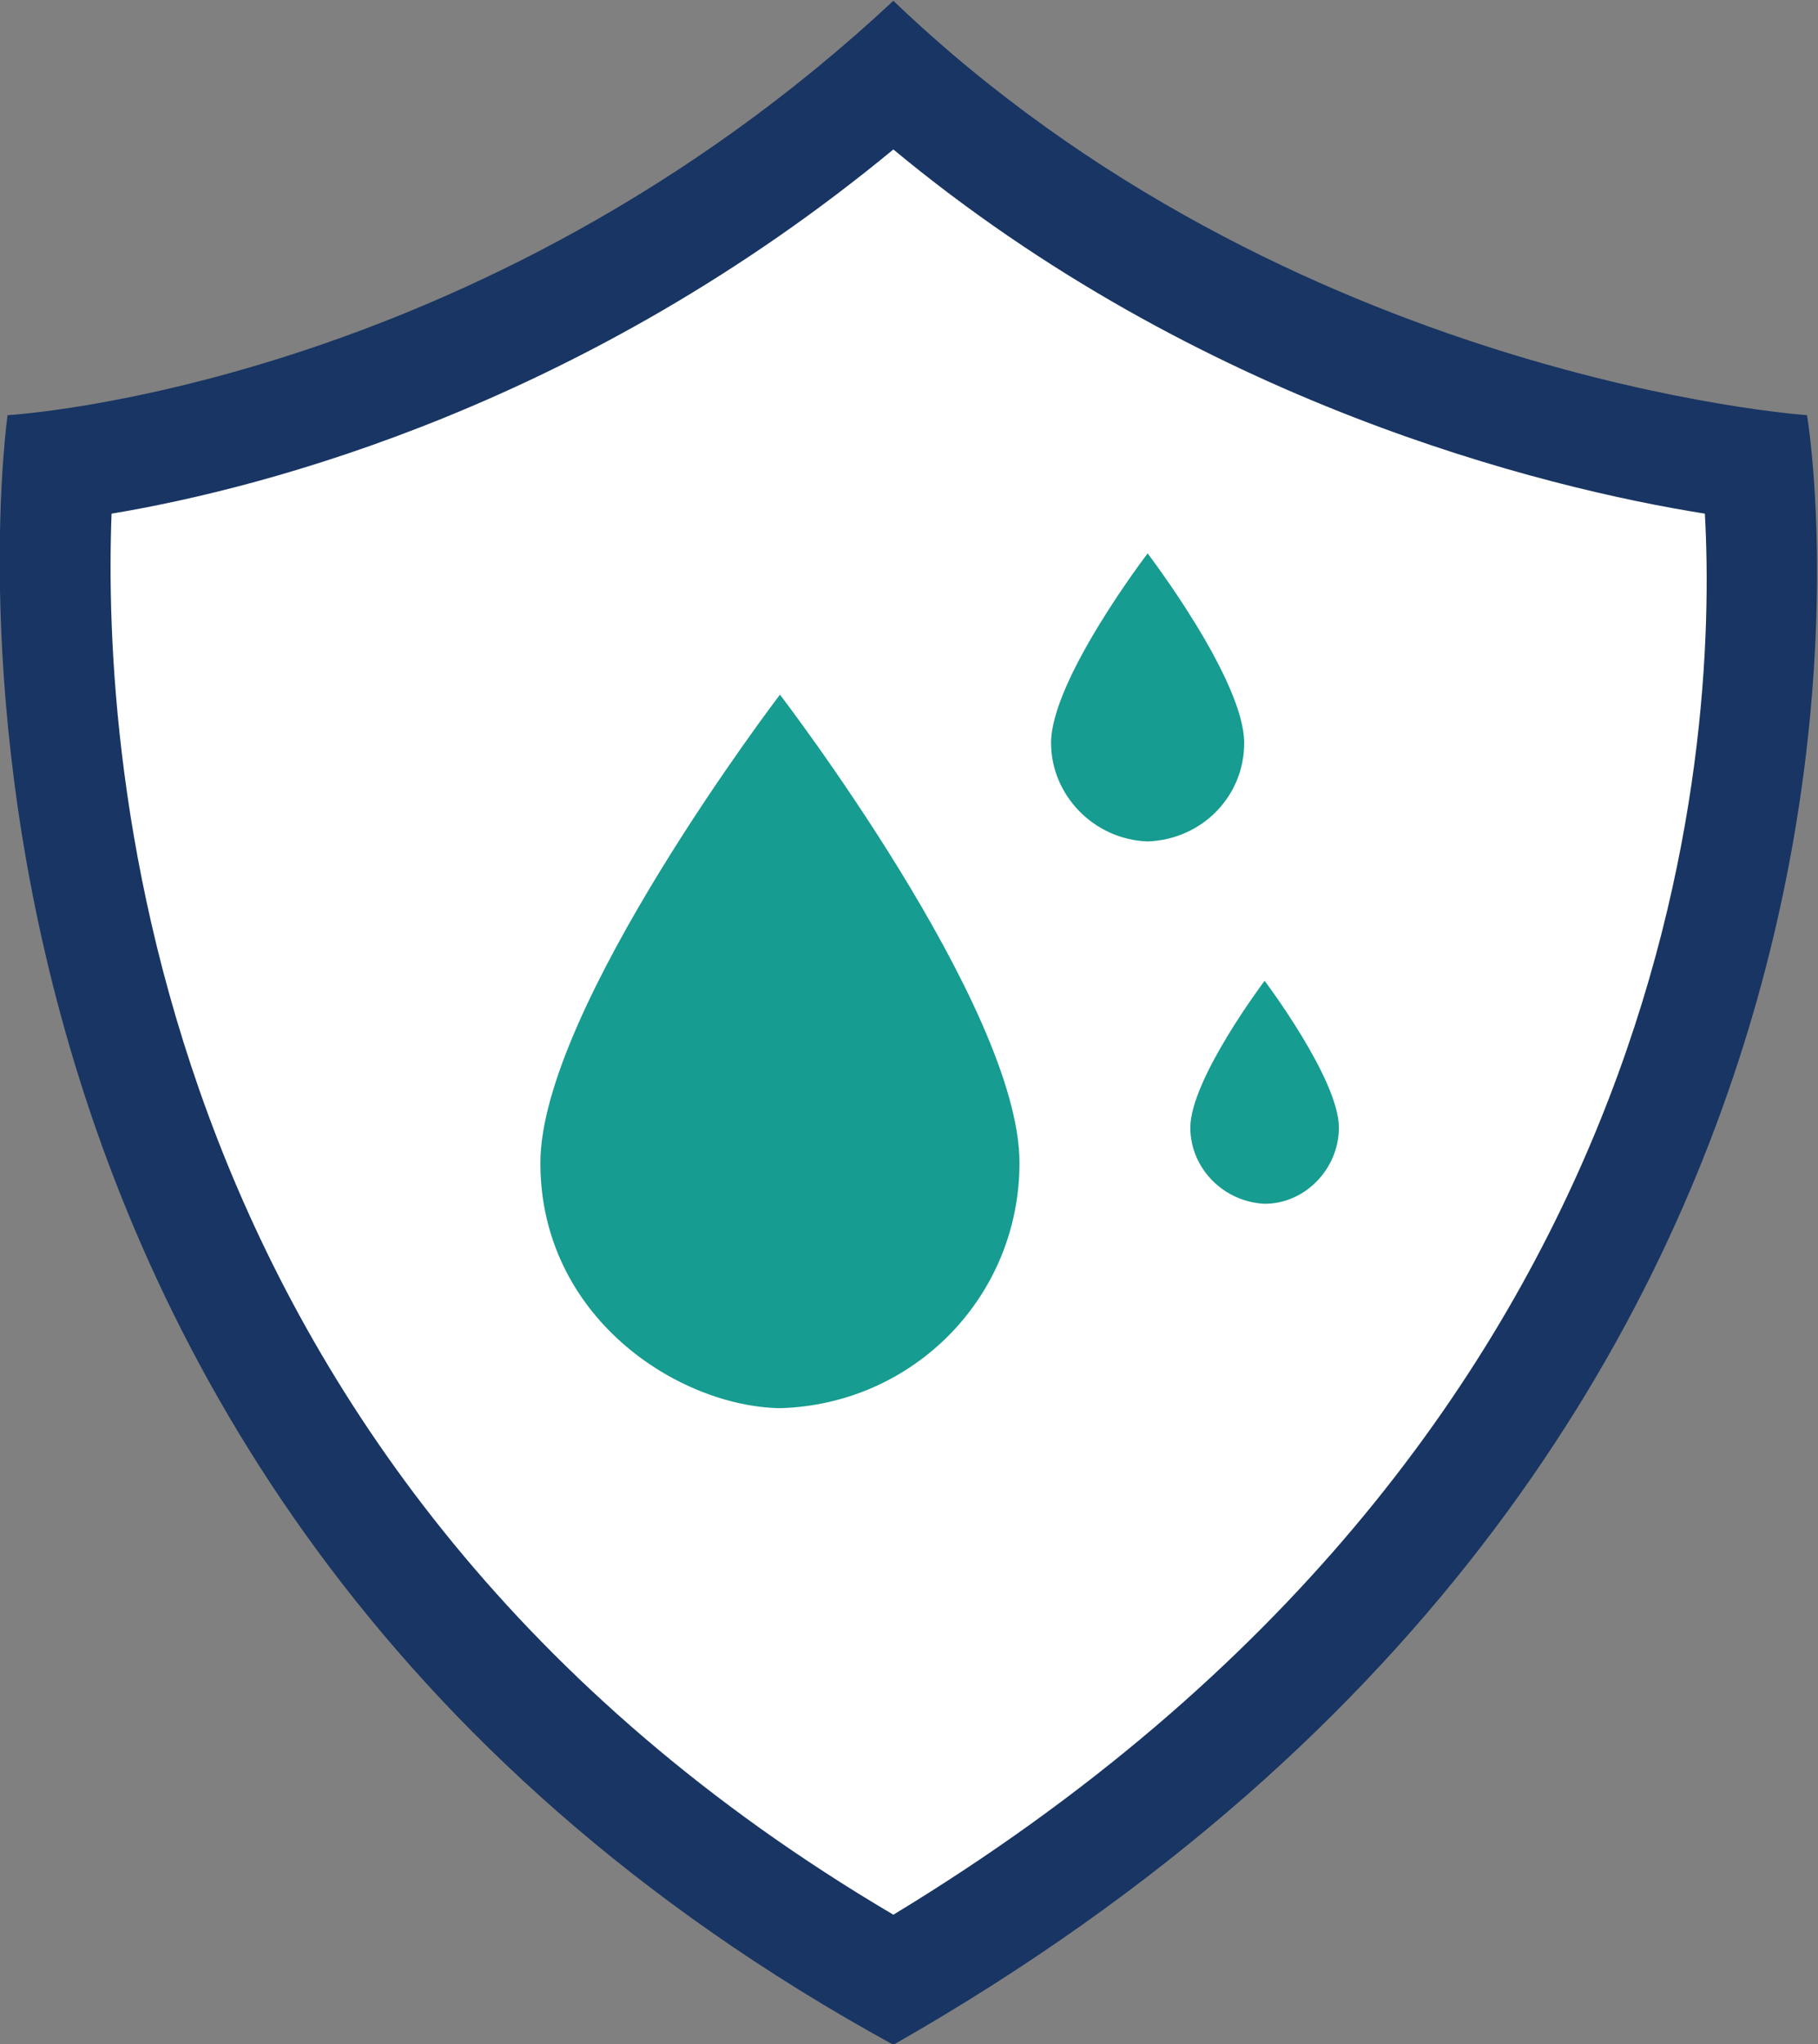
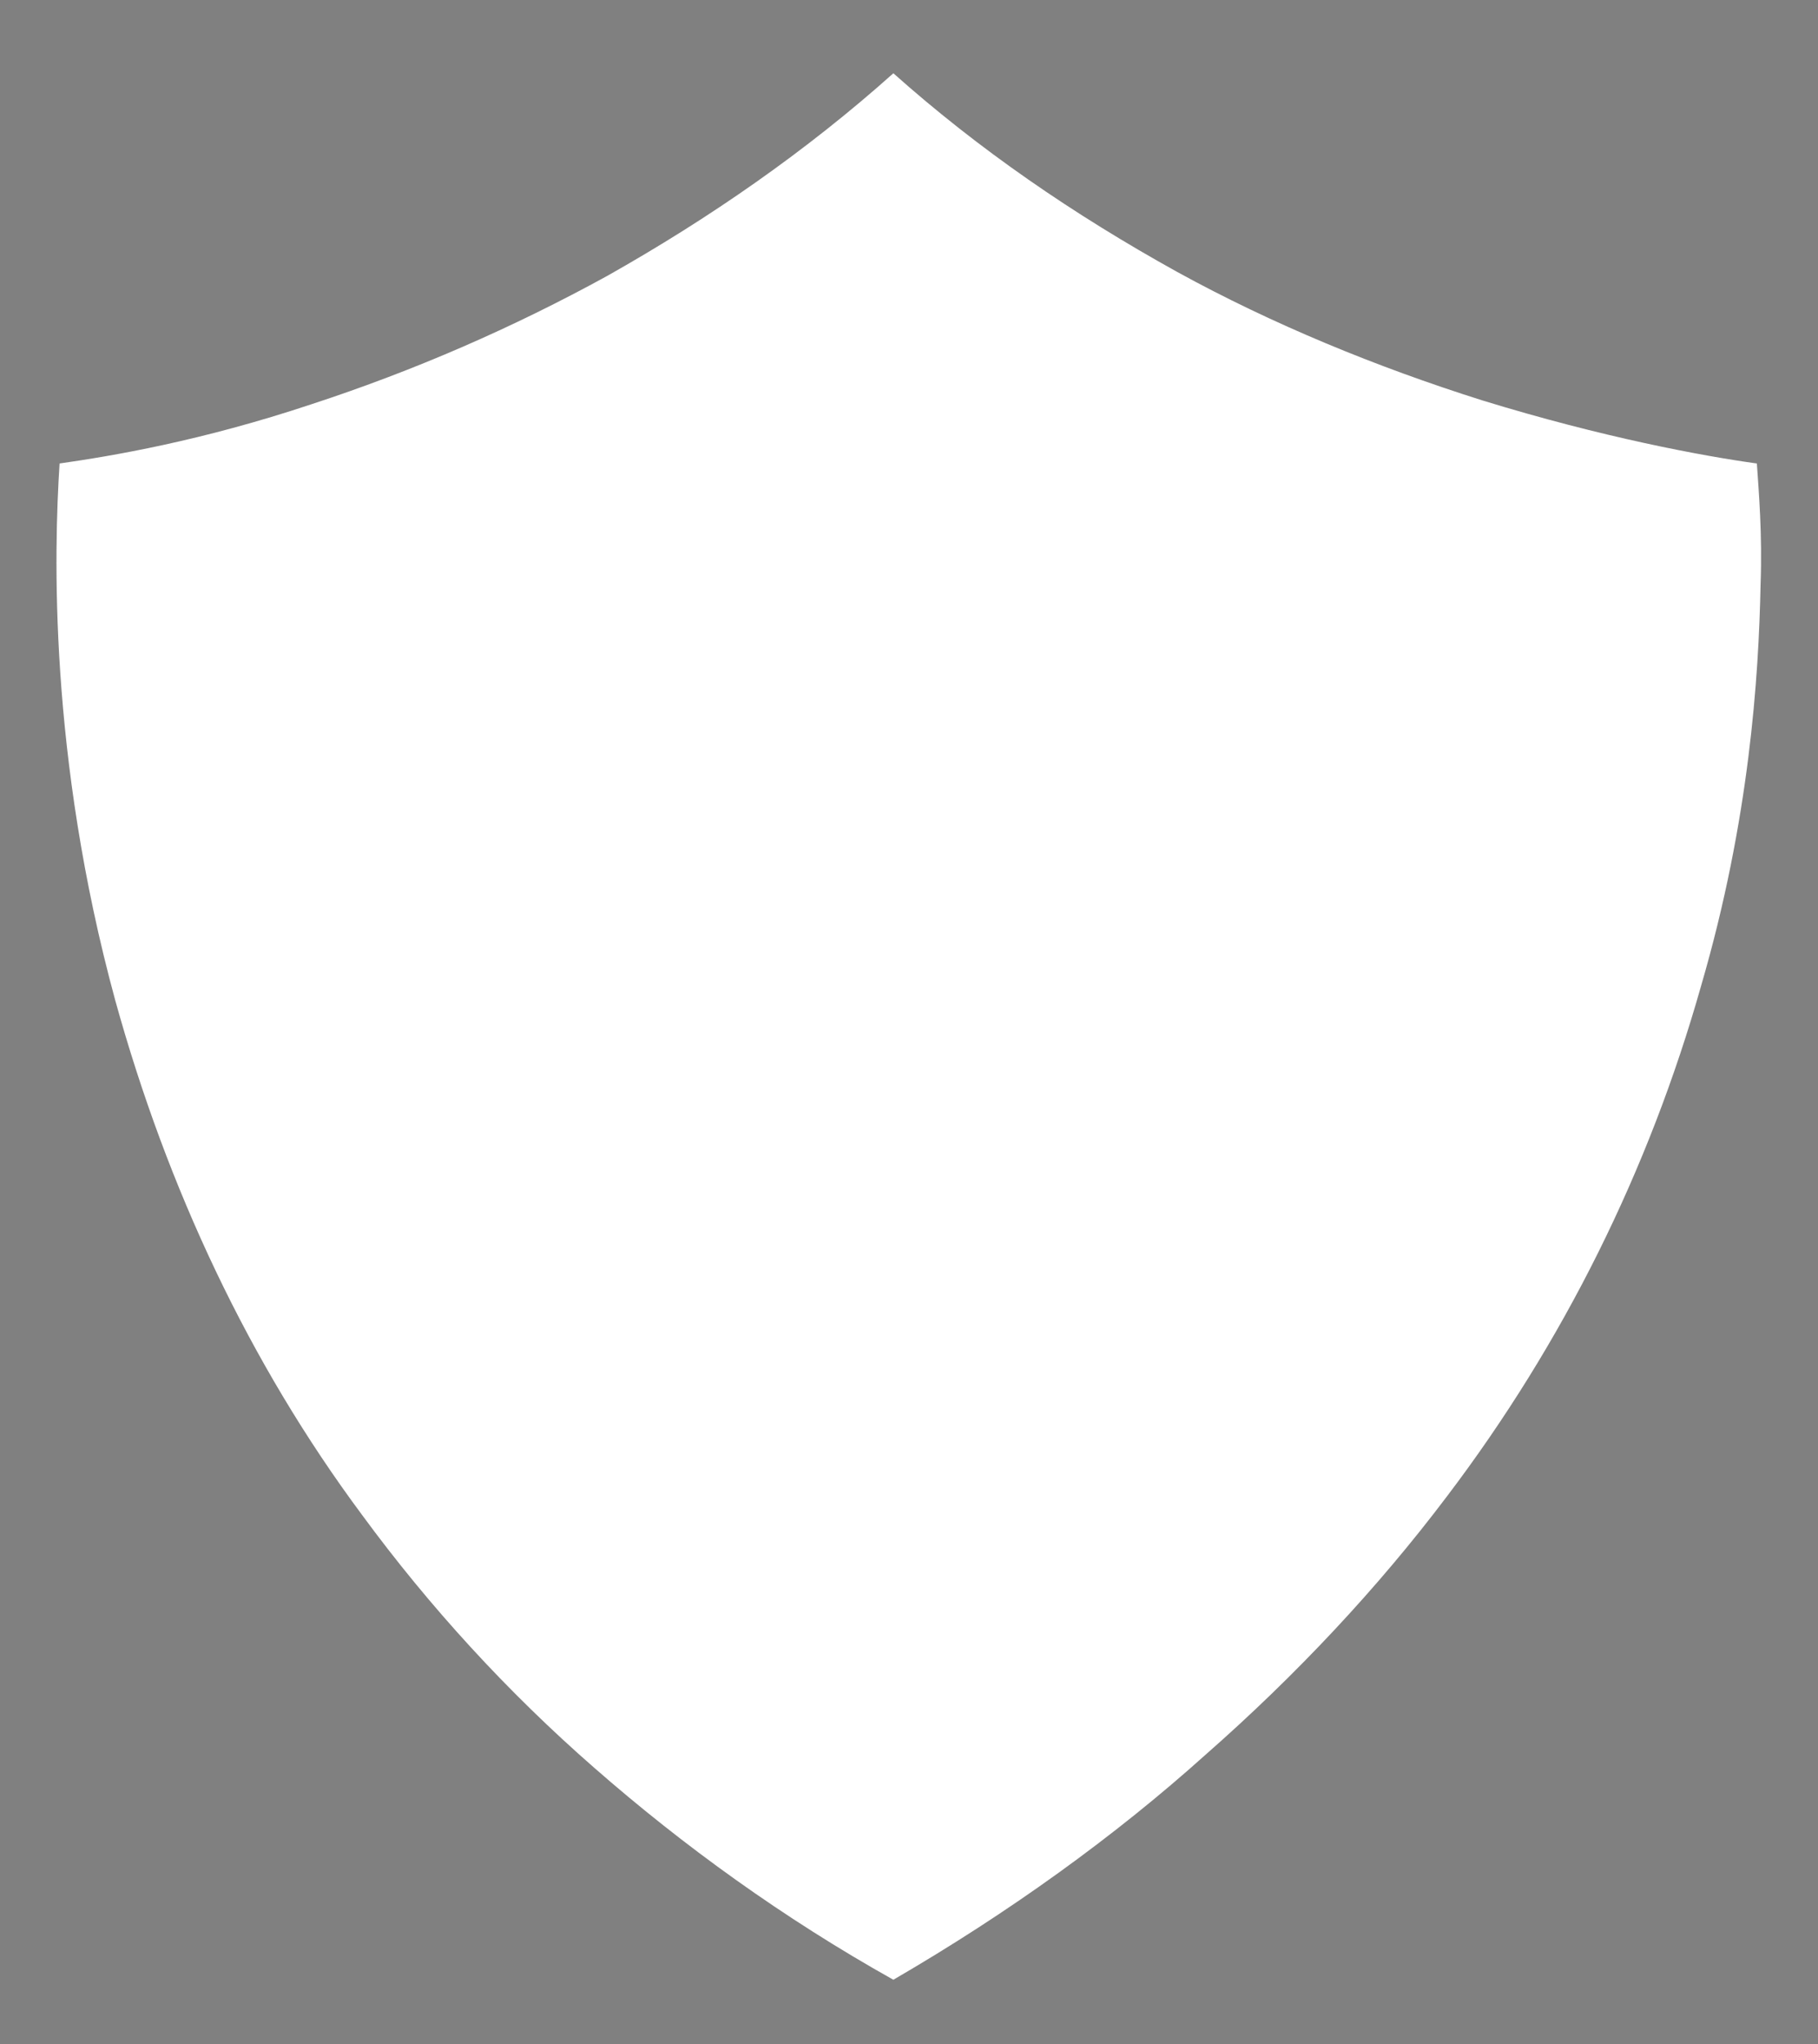
<svg xmlns="http://www.w3.org/2000/svg" xml:space="preserve" id="Layer_1" x="0" y="0" enable-background="new 0 0 97.9 110" viewBox="0 0 97.9 110">
  <rect x="0" y="0" width="97.9" height="110" fill="#808080" stroke="none" />
  <style>.st2{fill:#169c90}</style>
  <g transform="translate(-1027.201 -1591.651)">
    <g transform="translate(375.109 58.494)">
      <path fill="#fff" d="M700.2 1639.7c-5.9-3.3-11.3-7.2-16.1-11.4-4.7-4.1-8.9-8.7-12.5-13.6-6.1-8.2-10.5-17.6-13.3-27.7-3.6-13.2-3.3-24.2-3-28.9 2.8-.4 7.6-1.2 13.6-3.2 5.5-1.8 10.8-4.1 15.9-6.9 5.5-3.1 10.7-6.7 15.4-10.9 4.6 4.1 9.7 7.6 15.3 10.7 5.1 2.8 10.7 5.1 16.4 6.9 6.5 2 11.9 3 14.8 3.4.1 1.5.3 3.8.2 6.5-.1 5-.6 12.7-3.2 21.6-2.8 9.9-7.4 19.2-13.7 27.5-3.7 4.9-8.1 9.6-13 13.9-4.9 4.4-10.6 8.5-16.8 12.1z" />
-       <path fill="#183563" d="M700.2 1541.2c-16.6 13.7-33.7 18.2-42.1 19.6-.5 13.1 1.7 51.6 42.1 75.4 42.4-25.7 44.4-62.8 43.7-75.4-8.8-1.4-27.3-6-43.7-19.6m0-8c21.3 20.4 49.2 22.3 49.2 22.3s9.3 54.4-49.2 87.7c-55.9-30.6-47.7-87.7-47.7-87.7s25.3-1.4 47.7-22.3z" />
    </g>
    <g transform="translate(1056.301 1621.434)">
-       <path d="M12.9 7.6s12.9 16.8 12.9 25.2c0 7.2-5.7 13-12.9 13.2C7.4 45.9 0 41.1 0 32.8S12.9 7.6 12.9 7.6zM32.7 0s5.2 6.8 5.2 10.2c0 2.9-2.3 5.2-5.2 5.3-2.9-.1-5.2-2.5-5.2-5.3C27.5 6.8 32.7 0 32.7 0zM39 23s4 5.3 4 7.9c0 2.2-1.8 4.1-4 4.1-2.2-.1-4-1.9-4-4.1 0-2.6 4-7.9 4-7.9z" class="st2" />
-     </g>
+       </g>
  </g>
</svg>